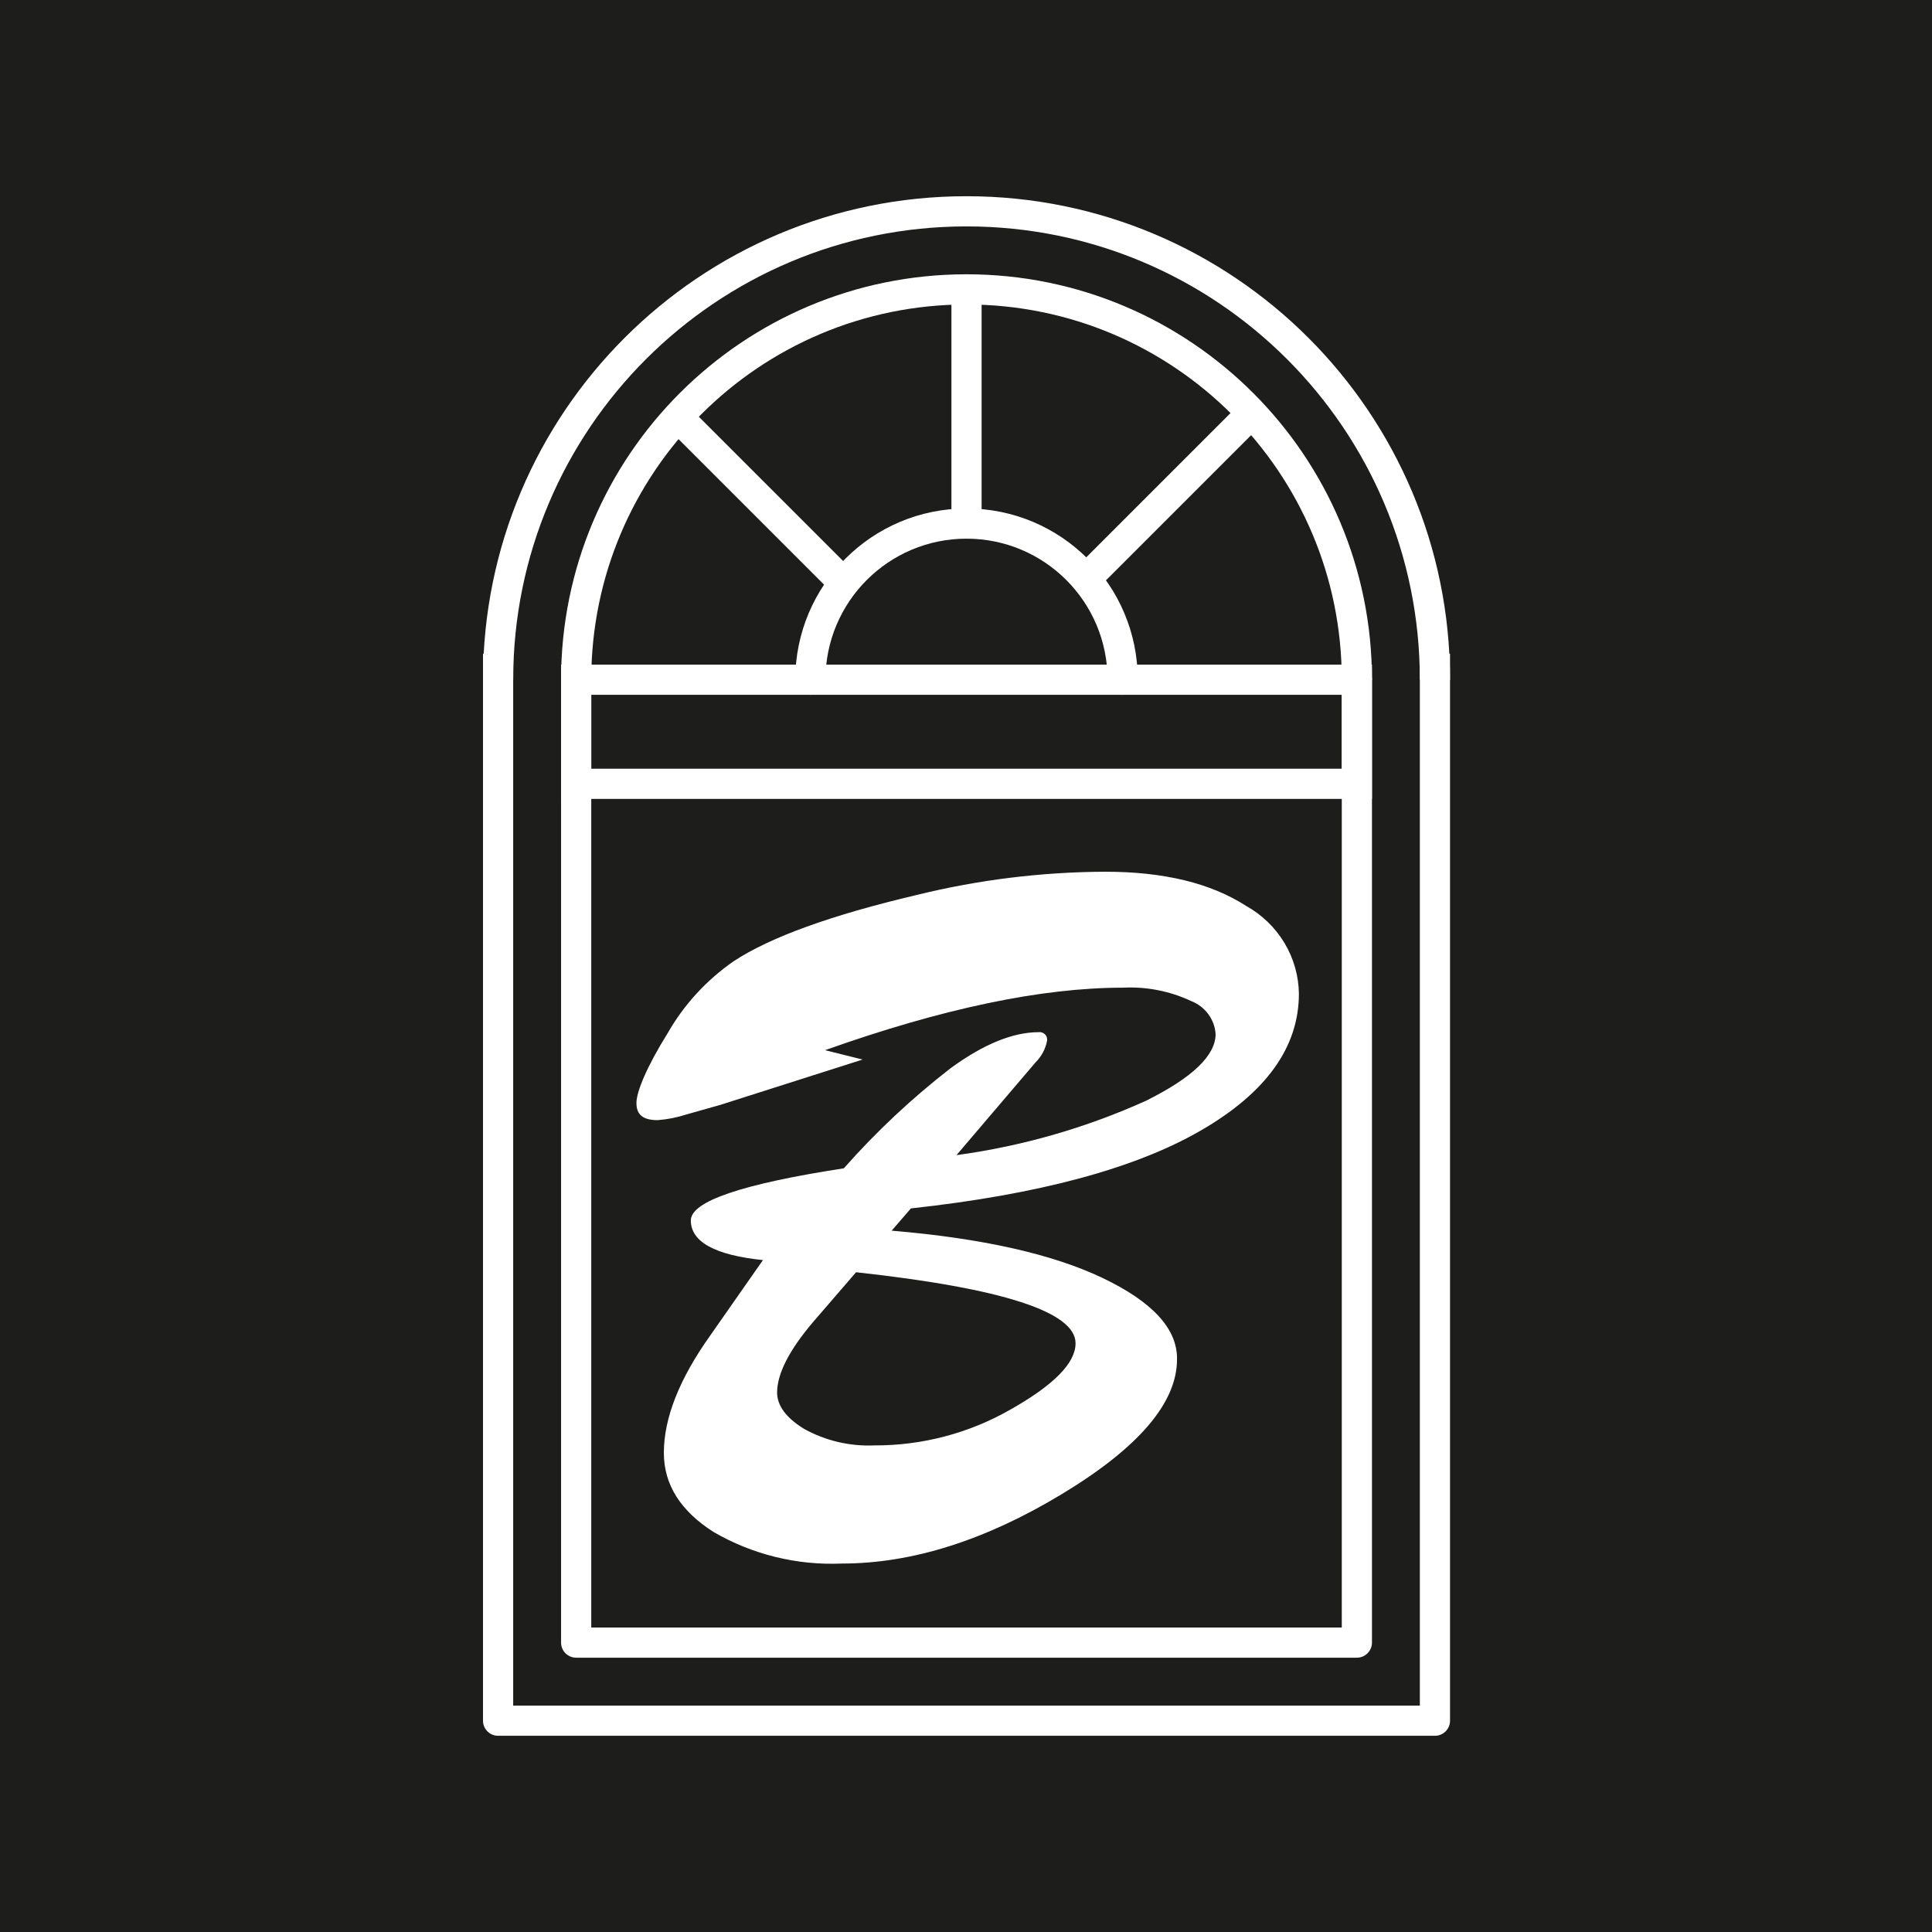
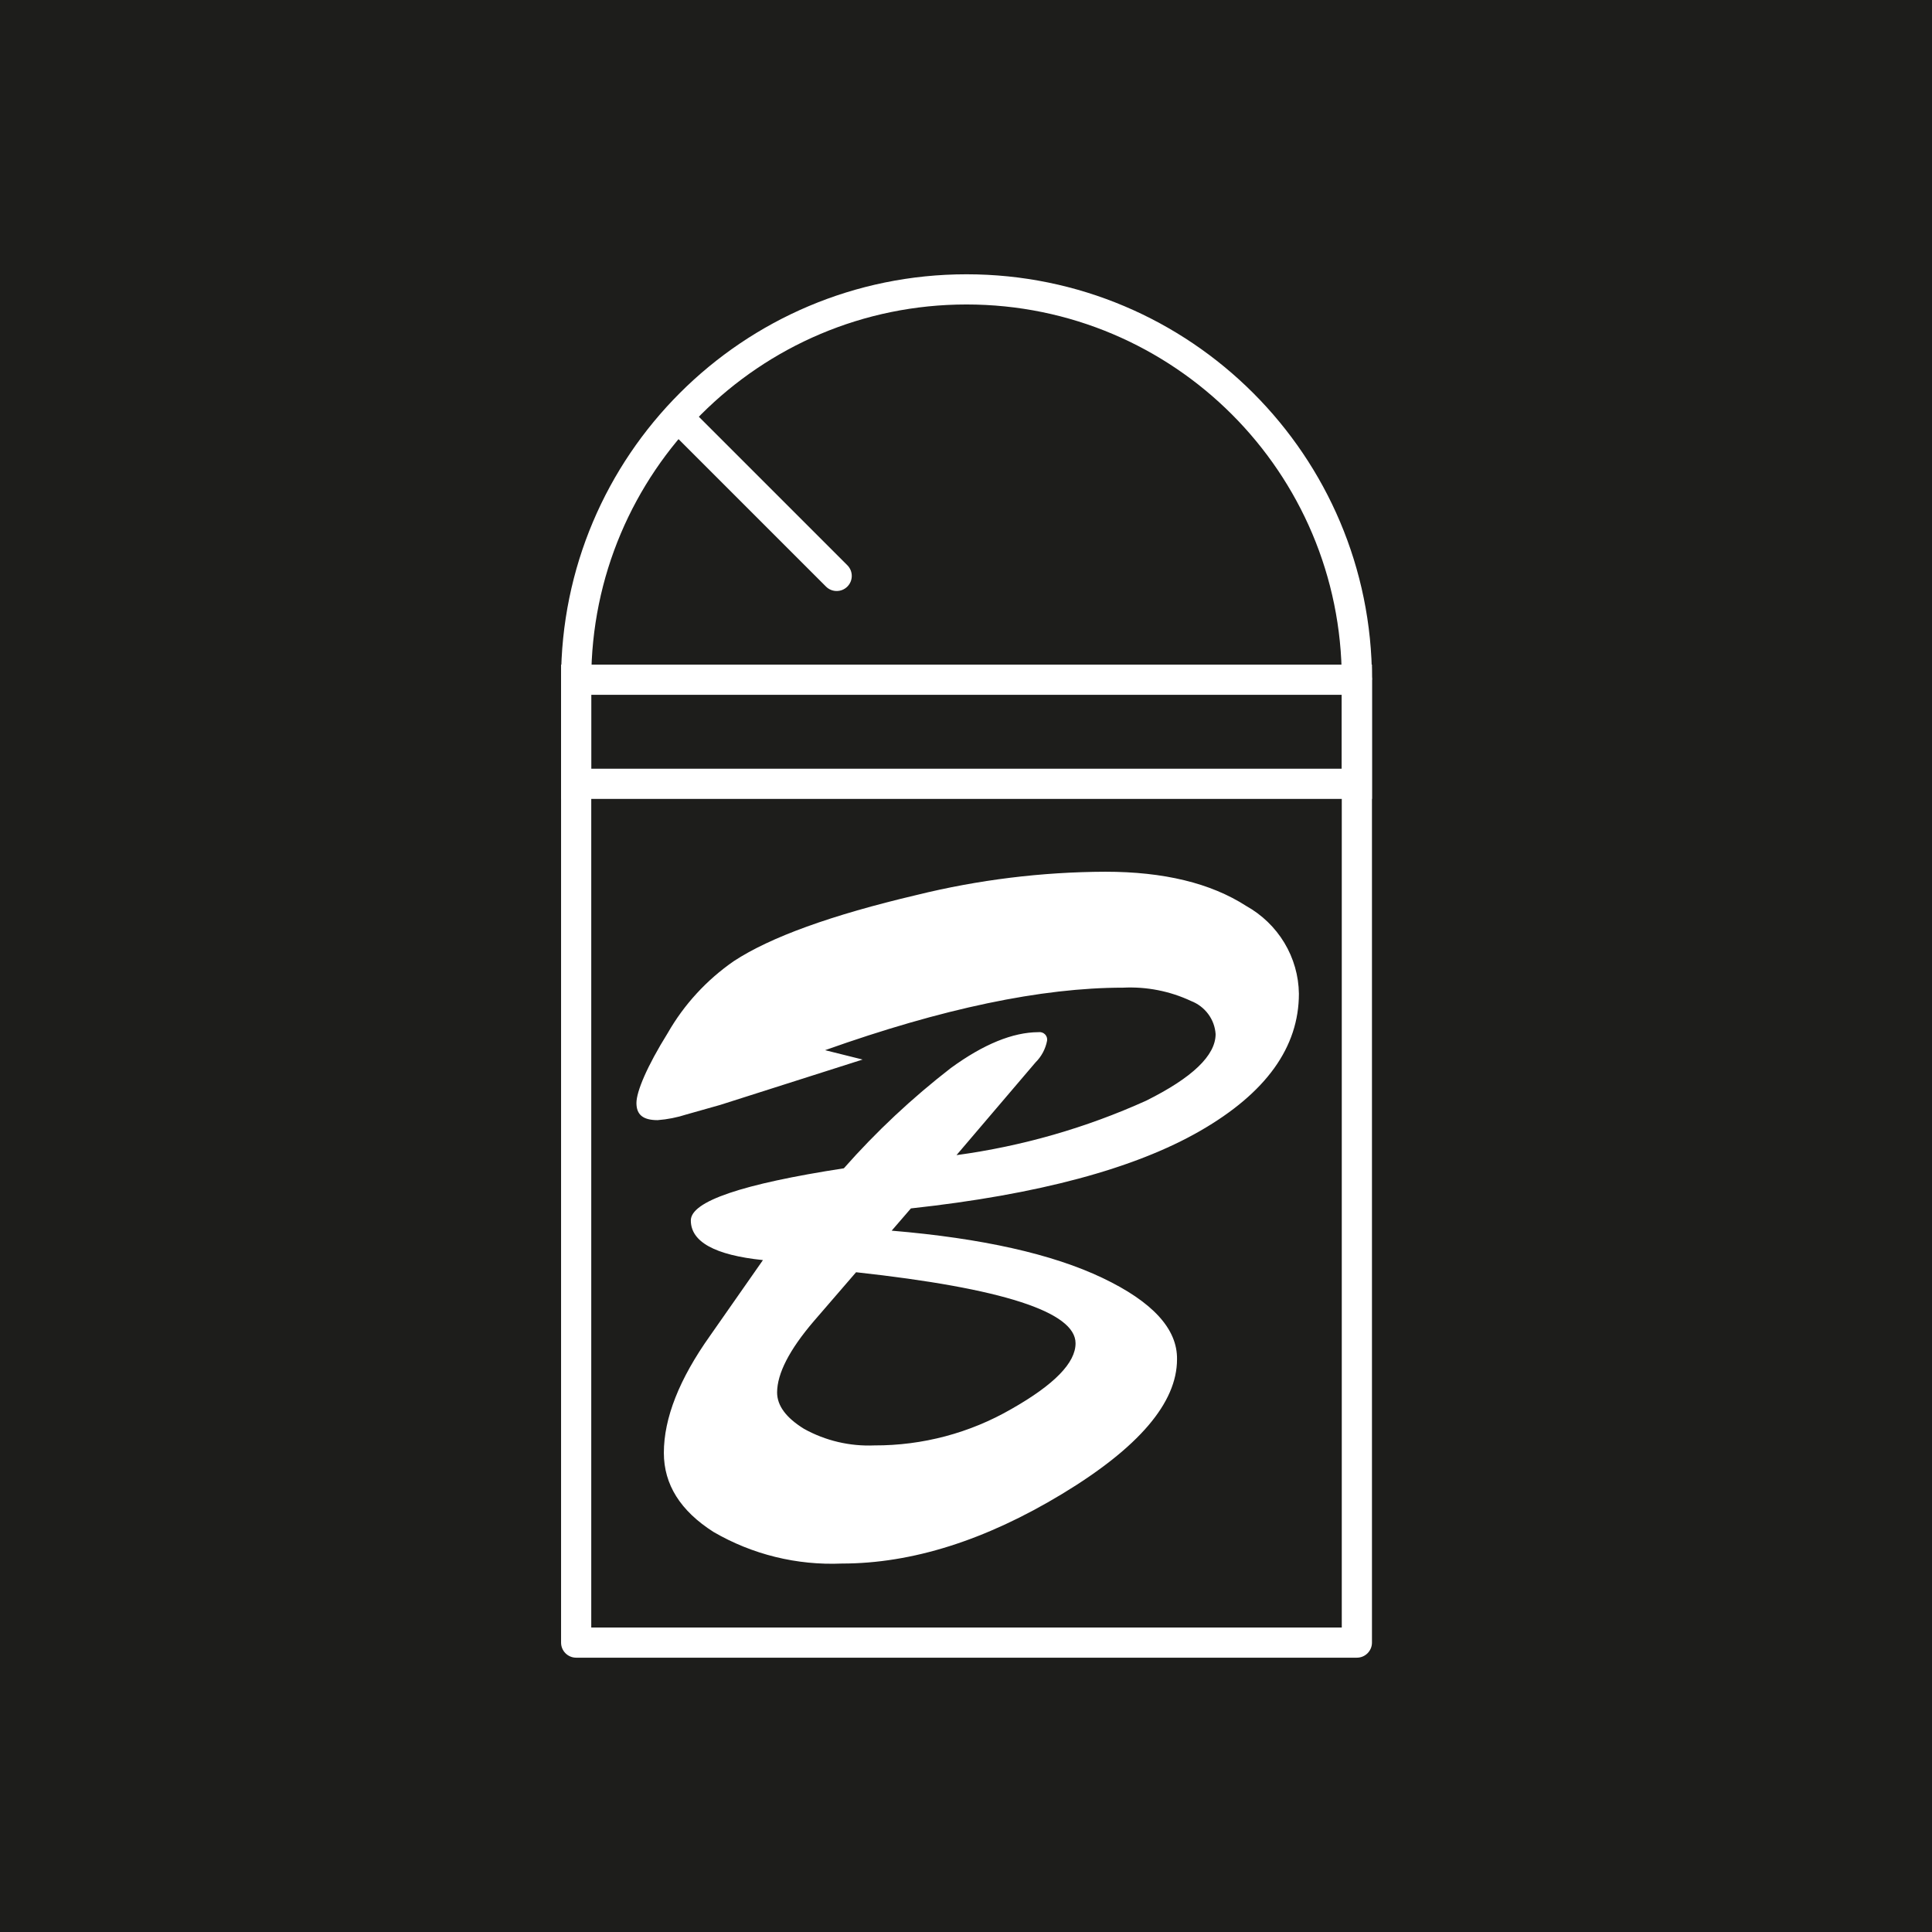
<svg xmlns="http://www.w3.org/2000/svg" width="512" height="512" viewBox="0 0 512 512" fill="none">
  <rect width="512" height="512" fill="#1D1D1B" />
-   <path fill-rule="evenodd" clip-rule="evenodd" d="M136 452.001V173.244H128V456.001C128 458.21 129.791 460.001 132 460.001H380.274C382.484 460.001 384.274 458.21 384.274 456.001V173.244H376.274V452.001H136Z" fill="white" />
  <path fill-rule="evenodd" clip-rule="evenodd" d="M152.69 176.133C154.899 176.133 156.69 177.924 156.69 180.133V431.304H355.585V180.133C355.585 177.924 357.376 176.133 359.585 176.133C361.794 176.133 363.585 177.924 363.585 180.133V435.304C363.585 437.514 361.794 439.304 359.585 439.304H152.69C150.481 439.304 148.69 437.514 148.69 435.304V180.133C148.69 177.924 150.481 176.133 152.69 176.133Z" fill="white" />
-   <path fill-rule="evenodd" clip-rule="evenodd" d="M256.137 60C189.787 60 136 113.787 136 180.137H128C128 109.369 185.369 52 256.137 52C326.905 52 384.274 109.369 384.274 180.137H376.274C376.274 113.787 322.487 60 256.137 60Z" fill="white" />
  <path fill-rule="evenodd" clip-rule="evenodd" d="M256.137 80.689C201.214 80.689 156.69 125.213 156.69 180.137H148.69C148.69 120.795 196.796 72.689 256.137 72.689C315.479 72.689 363.585 120.795 363.585 180.137H355.585C355.585 125.213 311.061 80.689 256.137 80.689Z" fill="white" />
  <path fill-rule="evenodd" clip-rule="evenodd" d="M148.69 176.133H363.585V211.719H148.69V176.133ZM156.69 184.133V203.719H355.585V184.133H156.69Z" fill="white" />
-   <path fill-rule="evenodd" clip-rule="evenodd" d="M256.138 142.752C235.494 142.752 218.759 159.487 218.759 180.131C218.759 182.34 216.968 184.131 214.759 184.131C212.55 184.131 210.759 182.34 210.759 180.131C210.759 155.069 231.076 134.752 256.138 134.752C281.2 134.752 301.517 155.069 301.517 180.131C301.517 182.34 299.726 184.131 297.517 184.131C295.308 184.131 293.517 182.34 293.517 180.131C293.517 159.487 276.782 142.752 256.138 142.752Z" fill="white" />
-   <path fill-rule="evenodd" clip-rule="evenodd" d="M256.137 72.689C258.347 72.689 260.137 74.48 260.137 76.689V138.758C260.137 140.967 258.347 142.758 256.137 142.758C253.928 142.758 252.137 140.967 252.137 138.758V76.689C252.137 74.48 253.928 72.689 256.137 72.689Z" fill="white" />
-   <path fill-rule="evenodd" clip-rule="evenodd" d="M332.88 108.346C334.442 109.908 334.442 112.44 332.88 114.002L291.429 155.453C289.867 157.015 287.334 157.015 285.772 155.453C284.21 153.891 284.21 151.358 285.772 149.796L327.223 108.346C328.785 106.783 331.317 106.783 332.88 108.346Z" fill="white" />
  <path fill-rule="evenodd" clip-rule="evenodd" d="M177.448 108.346C175.886 109.908 175.886 112.44 177.448 114.002L218.899 155.453C220.461 157.015 222.994 157.015 224.556 155.453C226.118 153.891 226.118 151.358 224.556 149.796L183.105 108.346C181.543 106.783 179.01 106.783 177.448 108.346Z" fill="white" />
  <path d="M236.304 326.139C260.26 328.156 278.884 332.333 292.178 338.669C305.472 345.006 312.053 352.195 311.922 360.239C311.922 371.747 301.761 383.644 281.438 395.929C261.115 408.213 241.675 414.355 223.116 414.355C211.182 414.872 199.354 411.96 189.078 405.976C180.312 400.39 175.929 393.407 175.929 385.028C175.929 375.821 180.009 365.476 188.17 353.993L202.188 333.937C189.433 332.618 183.076 329.087 183.076 323.424C183.076 318.38 196.594 313.777 223.629 309.613C232.204 299.896 241.697 290.998 251.981 283.04C260.642 276.729 268.381 273.561 275.199 273.535C275.511 273.489 275.829 273.516 276.128 273.613C276.427 273.71 276.699 273.874 276.922 274.093C277.144 274.312 277.312 274.579 277.41 274.873C277.509 275.167 277.536 275.479 277.489 275.785C277.078 277.972 276.004 279.987 274.409 281.565L253.481 306.122C270.867 303.762 287.804 298.899 303.748 291.691C315.989 285.6 322.149 279.703 322.149 274.039C322.022 272.121 321.342 270.278 320.188 268.726C319.035 267.173 317.455 265.975 315.634 265.272C310.023 262.645 303.835 261.432 297.628 261.742C276.015 261.742 249.69 267.264 218.654 278.307L228.604 280.79L190.855 292.816L181.931 295.337C179.449 296.143 176.877 296.651 174.27 296.85C170.322 296.85 168.663 295.337 168.663 292.311C168.663 289.285 171.427 282.652 176.956 273.768C181.271 266.219 187.248 259.712 194.448 254.72C204.136 248.358 220.286 242.513 242.899 237.186C259.26 233.151 276.06 231.08 292.929 231.018C308.408 231.018 320.833 234.03 330.204 240.056C334.407 242.395 337.913 245.774 340.373 249.858C342.832 253.942 344.159 258.588 344.222 263.332C344.222 277.531 335.509 289.647 318.082 299.682C300.655 309.717 275.094 316.57 241.398 320.242L236.304 326.139ZM226.867 337.156L215.613 350.191C209.19 357.717 205.965 363.989 205.939 369.006C205.939 372.497 208.308 375.717 213.086 378.665C218.759 381.81 225.216 383.329 231.724 383.049C244.497 383.095 257.046 379.758 268.052 373.39C279.398 366.95 285.058 361.144 285.031 355.971C285.031 347.669 265.643 341.398 226.867 337.156Z" fill="white" />
</svg>